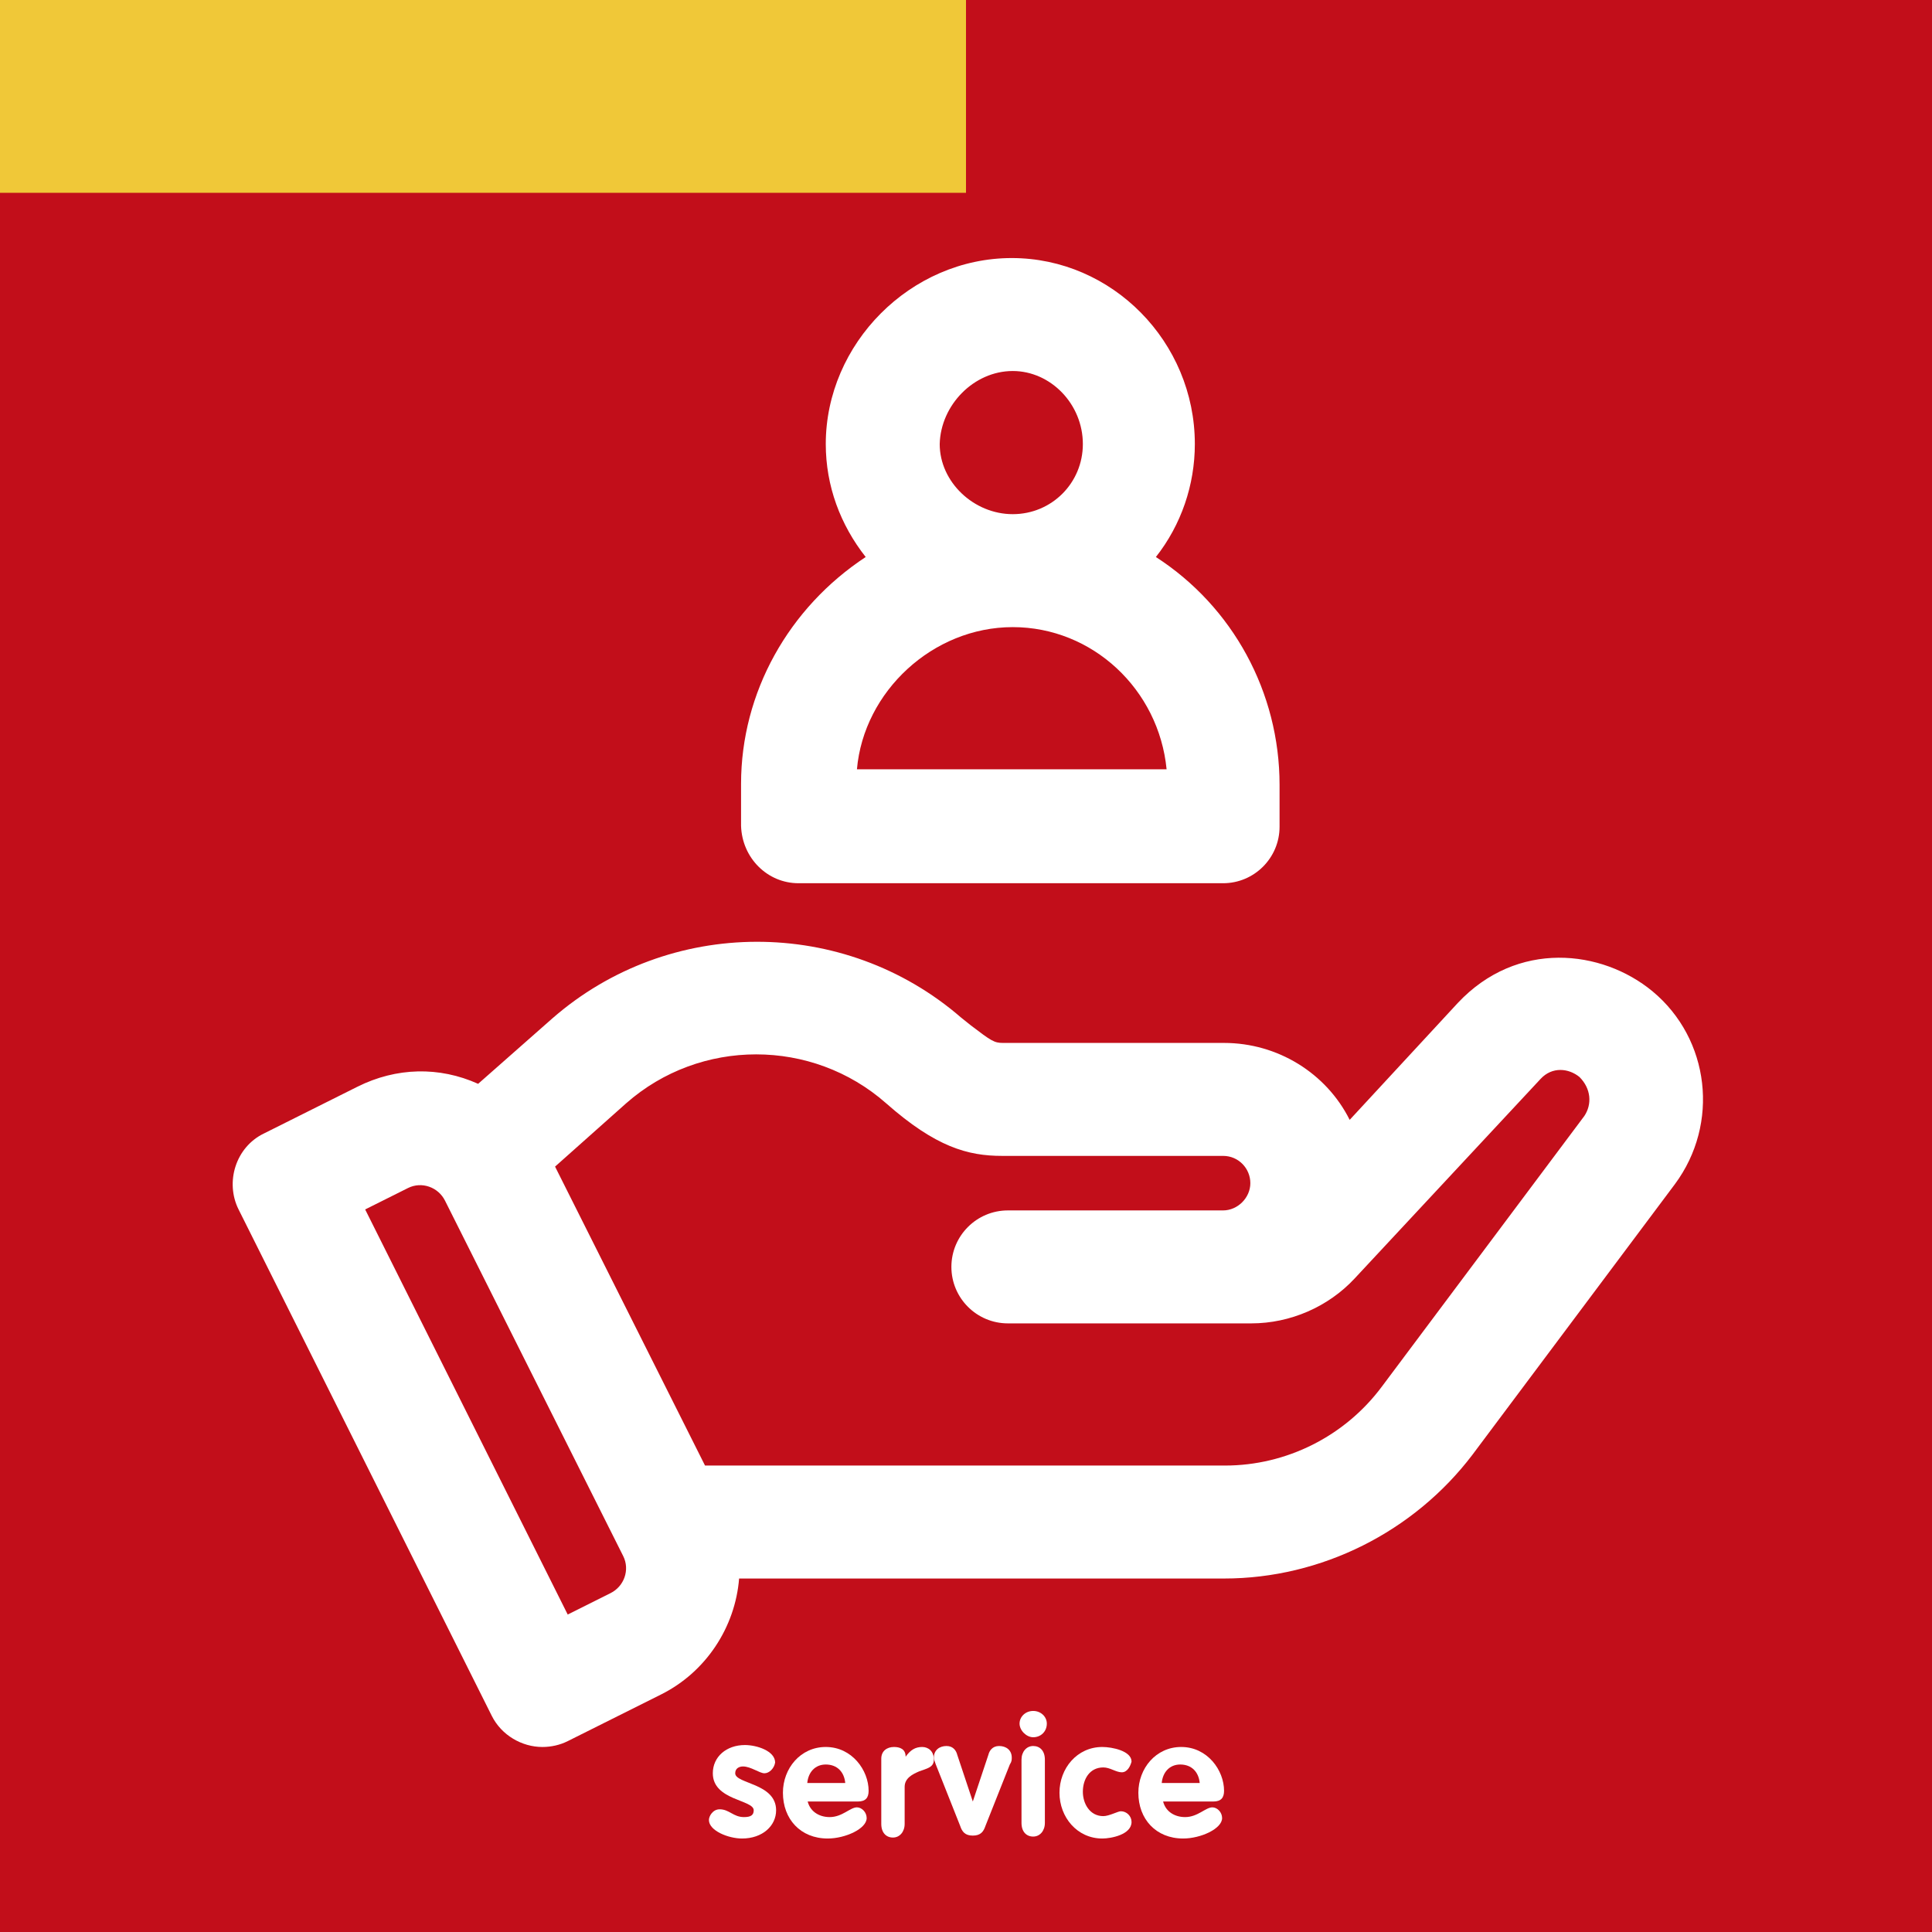
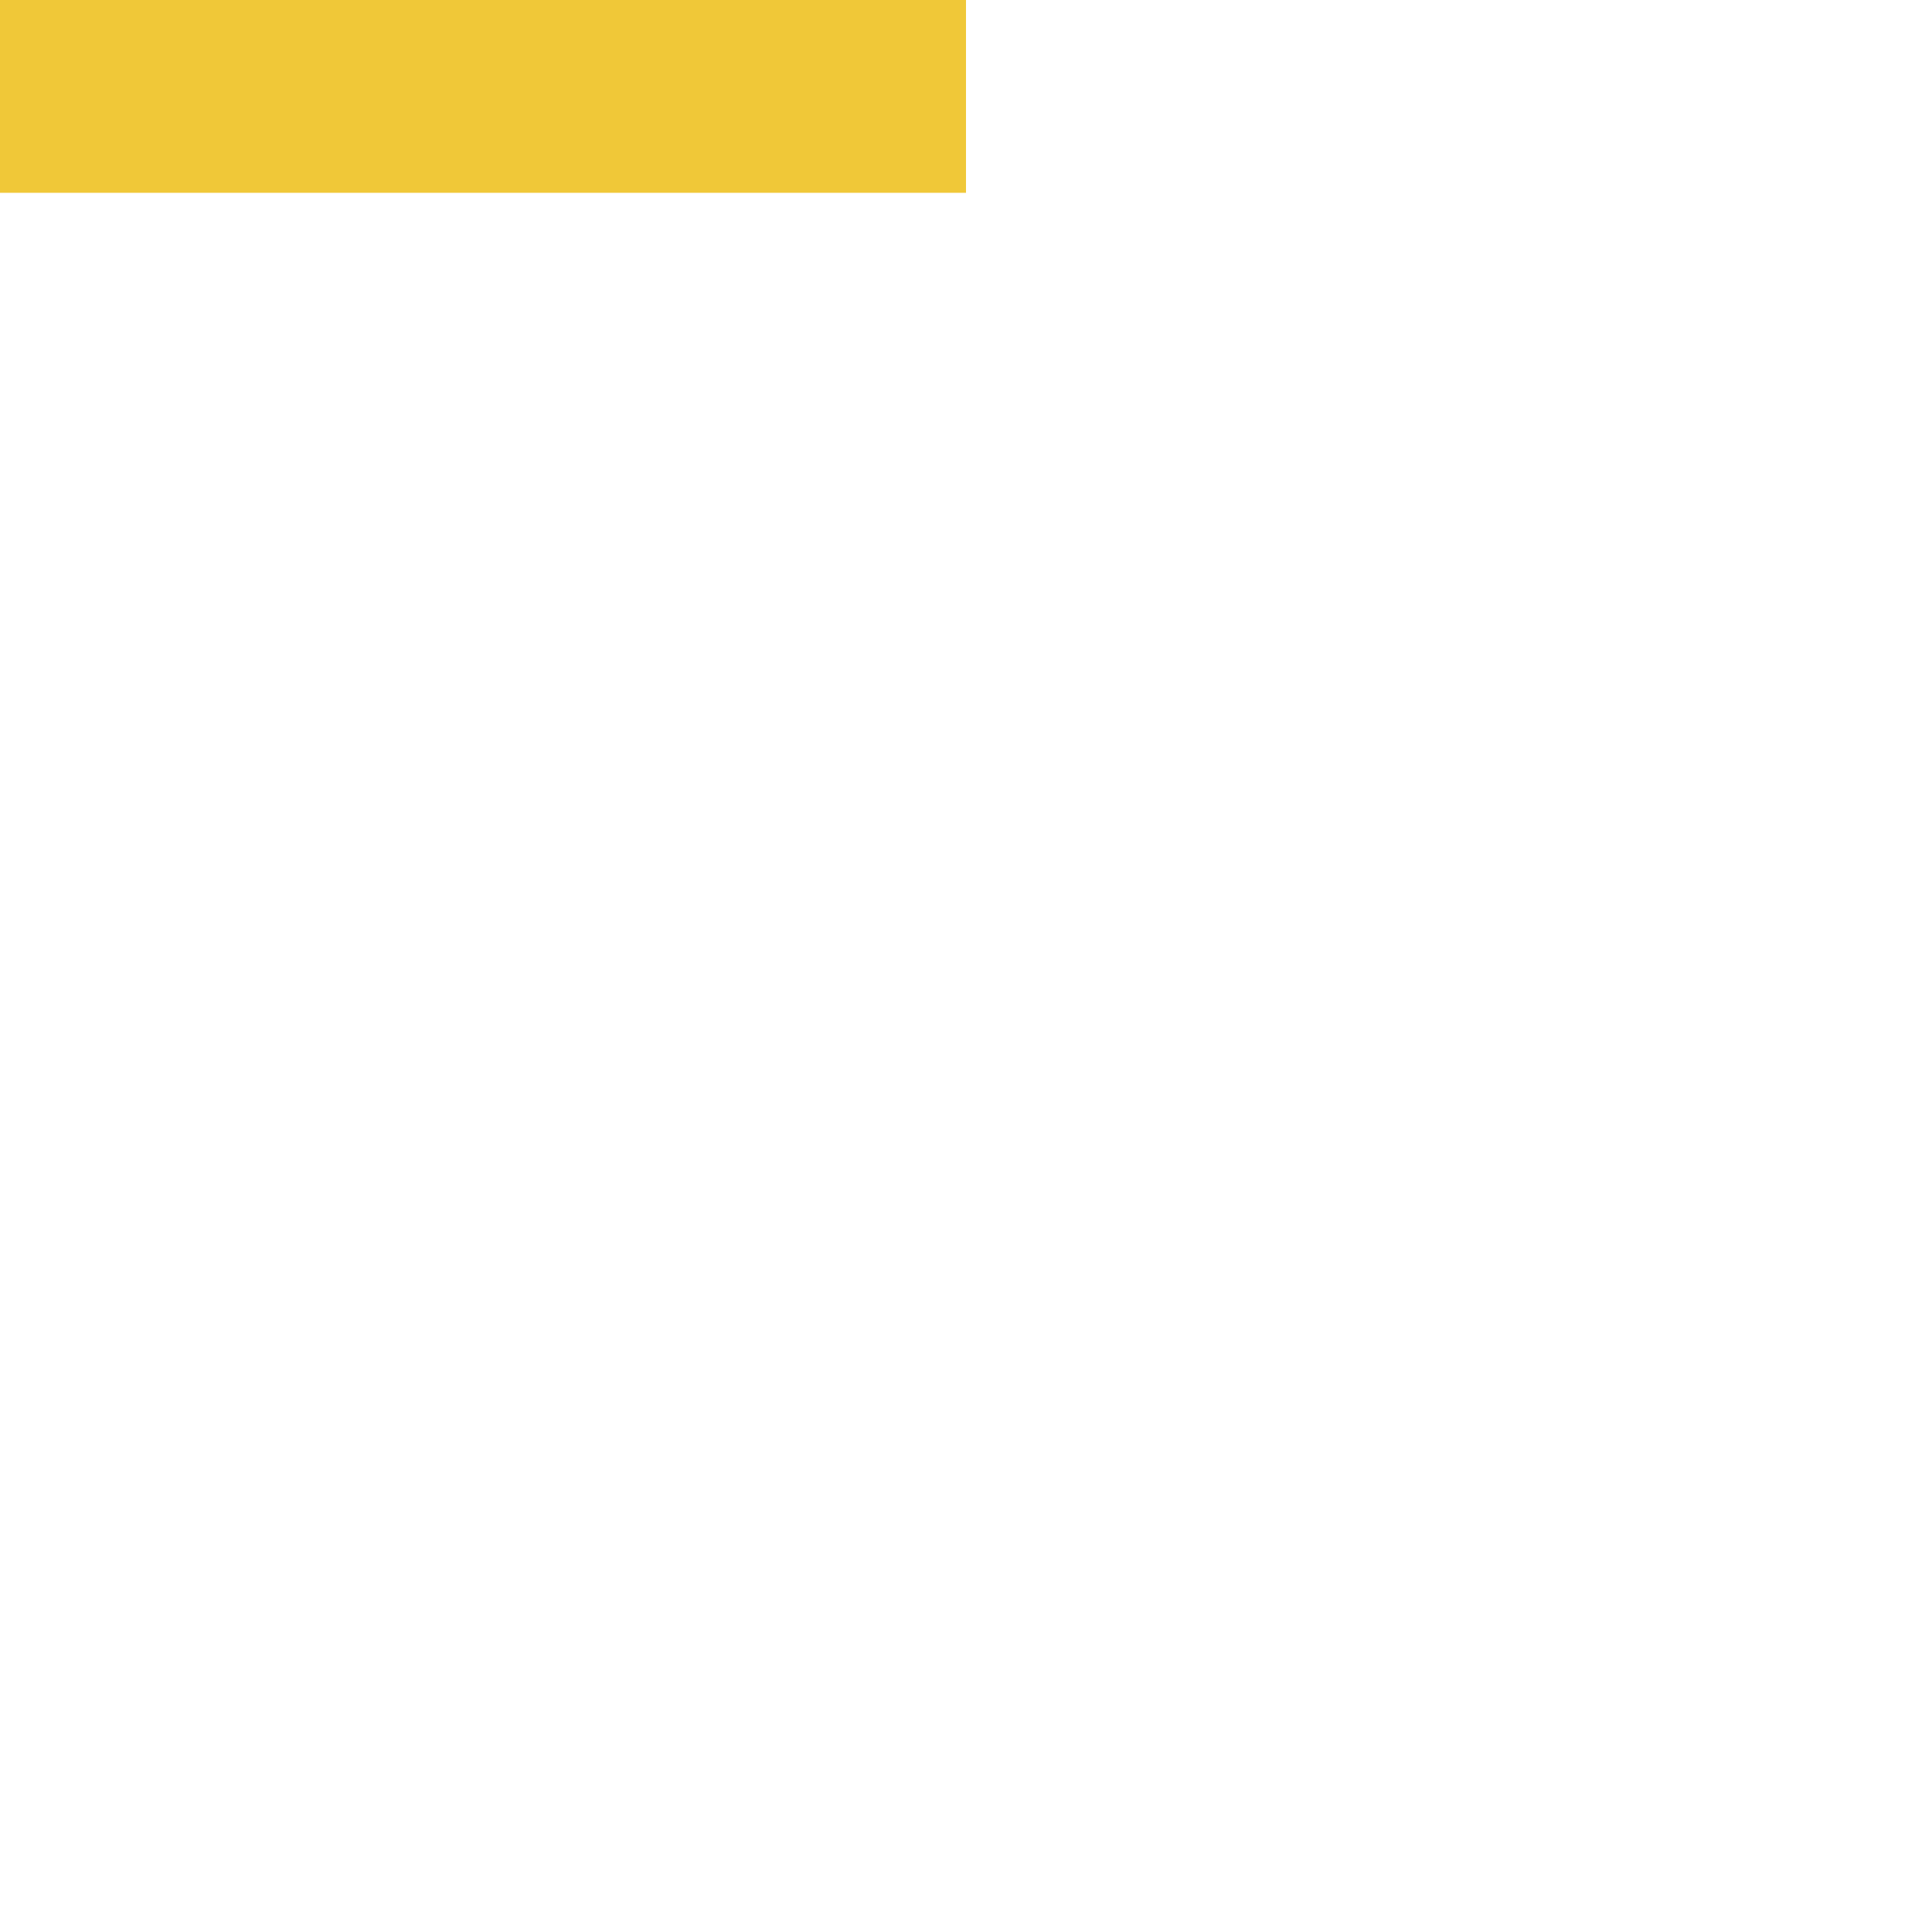
<svg xmlns="http://www.w3.org/2000/svg" version="1.1" id="Ebene_1" x="0px" y="0px" viewBox="0 0 198.4 198.4" style="enable-background:new 0 0 198.4 198.4;" xml:space="preserve">
  <style type="text/css">
	.st0{fill-rule:evenodd;clip-rule:evenodd;fill:#C20E1A;}
	.st1{fill:#FFFFFF;}
	.st2{fill-rule:evenodd;clip-rule:evenodd;fill:#F0C838;}
</style>
-   <rect class="st0" width="198.4" height="198.4" />
  <g>
    <path class="st1" d="M78.5,182.1c-0.5,0-1.4-0.7-2.2-0.7c-0.4,0-0.8,0.2-0.8,0.7c0,1.1,4.2,1,4.2,3.8c0,1.6-1.4,2.9-3.5,2.9   c-1.4,0-3.4-0.8-3.4-1.9c0-0.4,0.4-1.1,1.1-1.1c1,0,1.4,0.8,2.5,0.8c0.7,0,1-0.2,1-0.7c0-1.1-4.2-1-4.2-3.8c0-1.7,1.4-2.9,3.3-2.9   c1.2,0,3.1,0.6,3.1,1.8C79.5,181.6,79,182.1,78.5,182.1z" />
    <path class="st1" d="M82.9,184.8c0.2,1.2,1.2,1.8,2.3,1.8c1.3,0,2.1-1,2.8-1c0.5,0,1,0.5,1,1.1c0,1.1-2.2,2.1-4,2.1   c-2.8,0-4.6-2-4.6-4.7c0-2.5,1.8-4.7,4.4-4.7c2.7,0,4.4,2.4,4.4,4.5c0,0.7-0.3,1.1-1.1,1.1h-5.2V184.8z M86.8,183.1   c-0.1-1.1-0.8-1.9-2-1.9c-1.1,0-1.8,0.8-1.9,1.9H86.8z" />
    <path class="st1" d="M90.5,180.6c0-0.8,0.6-1.2,1.3-1.2c0.6,0,1.2,0.2,1.2,1l0,0c0.5-0.7,1-1,1.7-1c0.6,0,1.2,0.4,1.2,1.3   c0,0.8-0.7,0.9-1.5,1.2c-0.7,0.3-1.5,0.7-1.5,1.6v3.8c0,0.8-0.5,1.4-1.2,1.4s-1.2-0.5-1.2-1.4V180.6z" />
-     <path class="st1" d="M96.1,181.2c-0.1-0.3-0.2-0.5-0.2-0.7c0-0.8,0.6-1.2,1.3-1.2c0.7,0,1,0.5,1.1,0.9l1.6,4.8l0,0l1.6-4.8   c0.1-0.4,0.4-0.9,1.1-0.9s1.3,0.4,1.3,1.2c0,0.2,0,0.4-0.2,0.7l-2.5,6.3c-0.2,0.6-0.5,1-1.3,1s-1.1-0.4-1.3-1L96.1,181.2z" />
    <path class="st1" d="M107.5,177c0,0.8-0.6,1.4-1.4,1.4c-0.7,0-1.4-0.7-1.4-1.4s0.6-1.3,1.4-1.3S107.5,176.3,107.5,177z    M104.9,180.7c0-0.8,0.5-1.4,1.2-1.4s1.2,0.5,1.2,1.4v6.5c0,0.8-0.5,1.4-1.2,1.4s-1.2-0.5-1.2-1.4V180.7z" />
    <path class="st1" d="M115.2,182c-0.6,0-1.2-0.5-1.9-0.5c-1.4,0-2.1,1.2-2.1,2.5c0,1.2,0.7,2.5,2.1,2.5c0.6,0,1.5-0.5,1.8-0.5   c0.6,0,1.1,0.5,1.1,1.1c0,1.3-2.1,1.7-3,1.7c-2.6,0-4.4-2.2-4.4-4.7s1.8-4.7,4.4-4.7c1,0,3,0.4,3,1.5   C116.1,181.3,115.8,182,115.2,182z" />
-     <path class="st1" d="M119.4,184.8c0.2,1.2,1.2,1.8,2.3,1.8c1.3,0,2.1-1,2.8-1c0.5,0,1,0.5,1,1.1c0,1.1-2.2,2.1-4,2.1   c-2.8,0-4.6-2-4.6-4.7c0-2.5,1.8-4.7,4.4-4.7c2.7,0,4.4,2.4,4.4,4.5c0,0.7-0.3,1.1-1.1,1.1h-5.2V184.8z M123.2,183.1   c-0.1-1.1-0.8-1.9-2-1.9c-1.1,0-1.8,0.8-1.9,1.9H123.2z" />
  </g>
  <path class="st1" d="M169.7,101.8L169.7,101.8c-5.2-4.3-13.9-5.3-20,1.2l-11.1,12c-2.4-4.8-7.4-7.9-12.9-7.9H103  c-0.9,0-1.2-0.2-3.3-1.8l-1-0.8c-12-10.4-30-10.4-42,0.1l-7.6,6.7c-4-1.8-8.4-1.7-12.4,0.3l-9.6,4.8c-2.9,1.4-4,5-2.6,7.8l26,52  c1,2,3.1,3.2,5.2,3.2c0.9,0,1.8-0.2,2.6-0.6l9.6-4.8c4.6-2.3,7.6-6.9,8-11.9h49.8c10,0,19.5-4.8,25.5-12.7l20.8-27.8  C176.6,115.4,175.6,106.7,169.7,101.8z M62.7,163.6l-4.4,2.2l-20.8-41.6l4.4-2.2c1.4-0.7,3.1-0.1,3.8,1.3L64,159.8  C64.7,161.2,64.1,162.9,62.7,163.6z M162.7,114.6l-20.8,27.8c-3.8,5.1-9.8,8.1-16.1,8.1H72.4L57,119.8l7.3-6.5  c7.6-6.7,19.1-6.7,26.7,0c5.1,4.5,8.4,5.4,11.9,5.4h22.7c1.6,0,2.8,1.3,2.8,2.8s-1.3,2.8-2.8,2.8h-22.1c-3.2,0-5.8,2.6-5.8,5.8  s2.6,5.8,5.8,5.8h25c4,0,7.9-1.7,10.6-4.6l19.1-20.5c1.2-1.3,2.9-1.1,4-0.2C163.4,111.8,163.5,113.4,162.7,114.6z M82,90.7h43.6  c3.2,0,5.8-2.6,5.8-5.8v-4.3c0-9.5-4.8-18.3-12.7-23.4c2.6-3.3,4-7.4,4-11.6c0-10.5-8.5-19.1-18.8-19.1c-10.4,0-19.1,8.8-19.1,19.1  c0,4.3,1.5,8.3,4.1,11.6C81,62.4,76.1,71.1,76.1,80.5v4.3C76.2,88.1,78.8,90.7,82,90.7z M104,38.1c3.9,0,7.2,3.4,7.2,7.5  c0,4-3.2,7.2-7.2,7.2s-7.5-3.3-7.5-7.2C96.6,41.6,100,38.1,104,38.1z M104,64.4c8.2,0,15,6.4,15.8,14.6H88  C88.7,71,95.8,64.4,104,64.4z" />
  <rect class="st2" width="99.2" height="19.8" />
</svg>